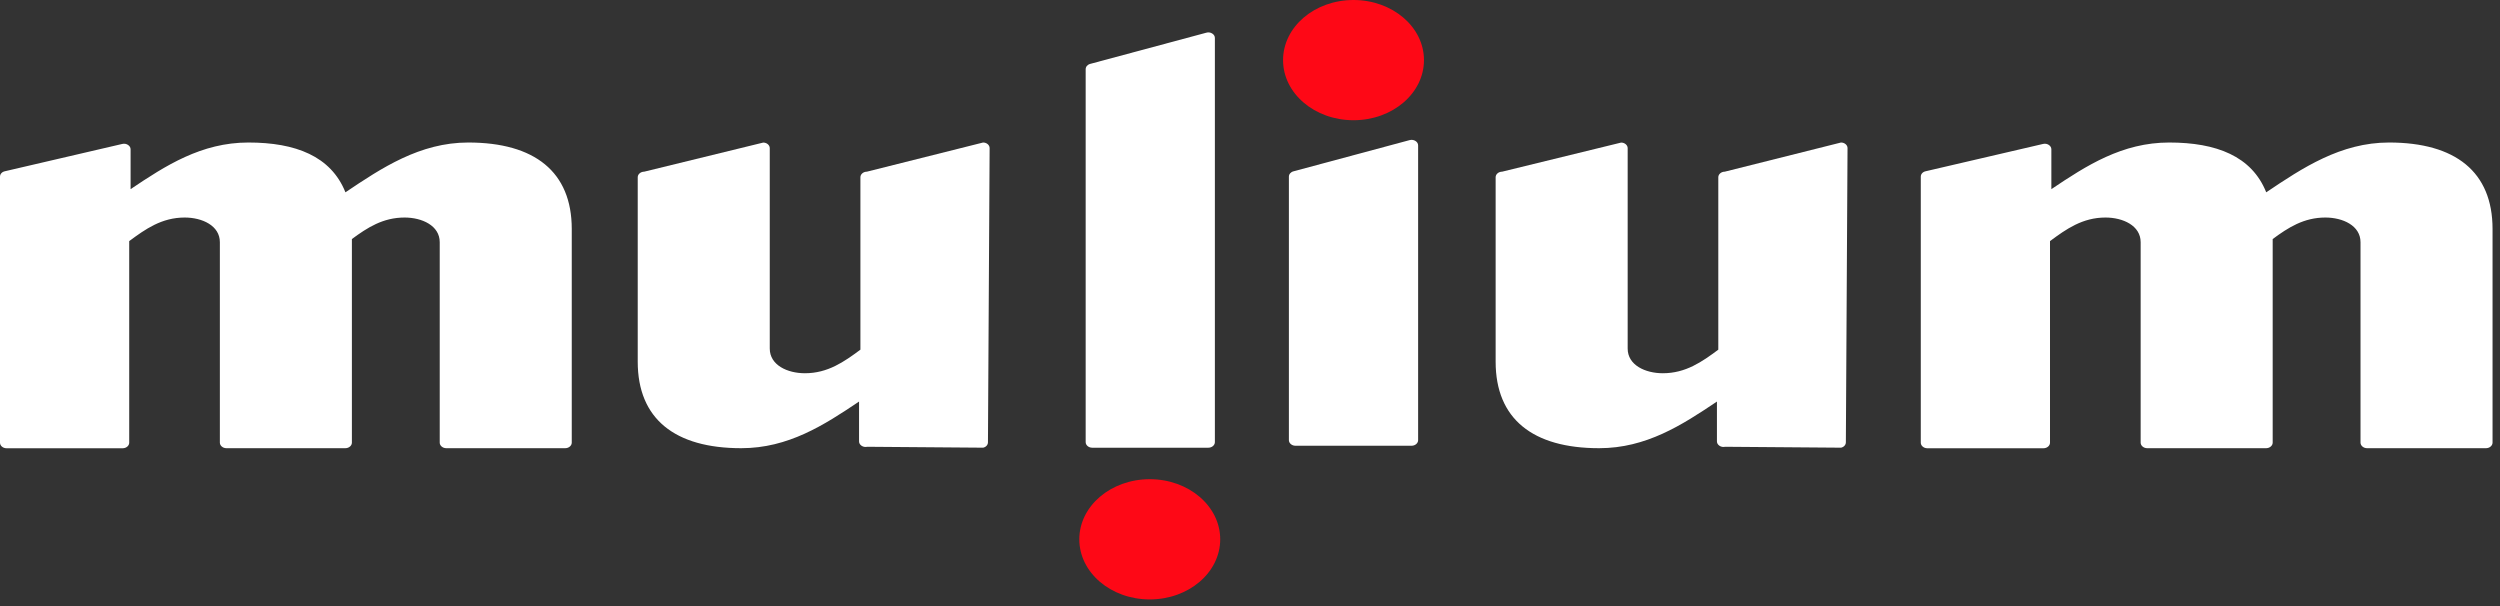
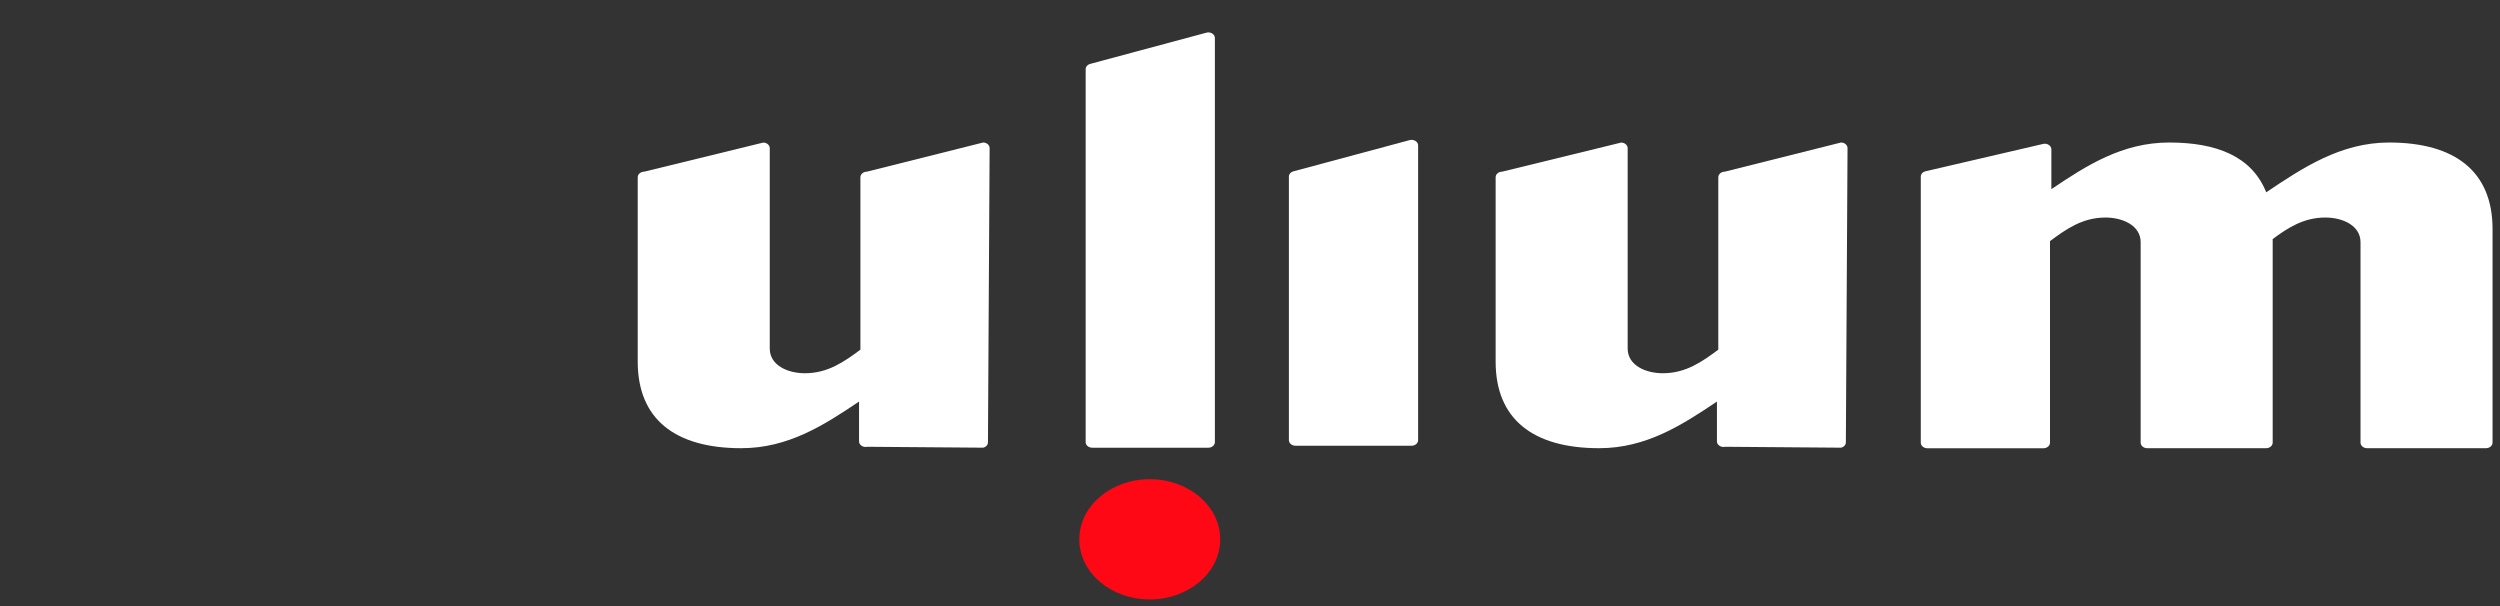
<svg xmlns="http://www.w3.org/2000/svg" width="165" height="40" viewBox="0 0 165 40" fill="none">
  <rect x="0" y="0" width="165" height="40" fill="#333333" stroke="none" />
-   <path fill-rule="evenodd" clip-rule="evenodd" d="M89.332 0C91.897 0 93.982 1.774 93.982 3.968C93.982 6.161 91.902 7.935 89.332 7.935C86.761 7.935 84.682 6.161 84.682 3.968C84.682 1.774 86.761 0 89.332 0Z" fill="#FE0816" />
  <path fill-rule="evenodd" clip-rule="evenodd" d="M93.596 21.171V29.051C93.596 29.252 93.4 29.419 93.165 29.419H85.498C85.263 29.419 85.067 29.252 85.067 29.051V11.659C85.067 11.496 85.188 11.355 85.368 11.308L93.034 9.248C93.17 9.213 93.305 9.23 93.42 9.303C93.536 9.376 93.596 9.478 93.596 9.598V21.171Z" fill="white" />
  <path fill-rule="evenodd" clip-rule="evenodd" d="M75.884 31.627C78.45 31.627 80.534 33.401 80.534 35.594C80.534 37.787 78.455 39.562 75.884 39.562C73.314 39.562 71.234 37.787 71.234 35.594C71.234 33.401 73.314 31.627 75.884 31.627Z" fill="#FE0816" />
  <path fill-rule="evenodd" clip-rule="evenodd" d="M79.751 29.549H72.085C71.849 29.549 71.654 29.382 71.654 29.181V4.568C71.654 4.405 71.774 4.264 71.954 4.217L79.621 2.157C79.756 2.118 79.891 2.139 80.007 2.212C80.122 2.285 80.182 2.387 80.182 2.507V29.181C80.182 29.382 79.987 29.549 79.751 29.549Z" fill="white" />
  <path fill-rule="evenodd" clip-rule="evenodd" d="M56.787 23.074V11.697C56.787 11.496 56.982 11.33 57.218 11.33L64.884 9.406C65.12 9.406 65.315 9.572 65.315 9.773L65.205 29.192C65.205 29.359 65.08 29.504 64.889 29.547L57.243 29.487C57.108 29.517 56.977 29.495 56.867 29.423C56.757 29.35 56.697 29.247 56.697 29.132V26.503C54.387 28.055 52.027 29.581 48.92 29.581C44.541 29.581 42.09 27.648 42.09 23.873V11.697C42.09 11.496 42.286 11.33 42.521 11.33L50.373 9.41C50.609 9.41 50.804 9.577 50.804 9.778V23.006C50.804 24.1 51.972 24.634 53.124 24.634C54.637 24.634 55.709 23.878 56.787 23.078V23.074Z" fill="white" />
  <path fill-rule="evenodd" clip-rule="evenodd" d="M113.408 23.074V11.697C113.408 11.496 113.604 11.33 113.839 11.33L121.506 9.406C121.741 9.406 121.937 9.572 121.937 9.773L121.827 29.192C121.827 29.359 121.701 29.504 121.511 29.547L113.864 29.487C113.729 29.517 113.599 29.495 113.489 29.423C113.378 29.35 113.318 29.247 113.318 29.132V26.503C111.008 28.055 108.648 29.581 105.542 29.581C101.162 29.581 98.712 27.648 98.712 23.873V11.697C98.712 11.496 98.907 11.33 99.143 11.33L106.995 9.41C107.23 9.41 107.426 9.577 107.426 9.778V23.006C107.426 24.1 108.593 24.634 109.746 24.634C111.259 24.634 112.331 23.878 113.408 23.078V23.074Z" fill="white" />
-   <path fill-rule="evenodd" clip-rule="evenodd" d="M8.528 15.917V29.218C8.528 29.419 8.333 29.585 8.097 29.585H0.431C0.195 29.585 0 29.419 0 29.218V11.659C0 11.492 0.125 11.347 0.316 11.304L8.072 9.5C8.208 9.47 8.338 9.491 8.448 9.564C8.558 9.637 8.619 9.739 8.619 9.855V12.484C10.928 10.932 13.289 9.406 16.395 9.406C19.502 9.406 21.842 10.303 22.799 12.693C25.189 11.086 27.709 9.406 30.906 9.406C35.286 9.406 37.736 11.338 37.736 15.113V29.213C37.736 29.414 37.541 29.581 37.305 29.581H29.453C29.218 29.581 29.022 29.414 29.022 29.213V15.985C29.022 14.891 27.855 14.357 26.702 14.357C25.274 14.357 24.247 15.024 23.225 15.776V29.213C23.225 29.414 23.029 29.581 22.794 29.581H14.942C14.707 29.581 14.511 29.414 14.511 29.213V15.985C14.511 14.891 13.344 14.357 12.191 14.357C10.678 14.357 9.606 15.113 8.528 15.913V15.917Z" fill="white" />
  <path fill-rule="evenodd" clip-rule="evenodd" d="M135.3 15.917V29.218C135.3 29.419 135.105 29.585 134.869 29.585H127.203C126.967 29.585 126.772 29.419 126.772 29.218V11.659C126.772 11.492 126.897 11.347 127.088 11.304L134.844 9.5C134.98 9.47 135.11 9.491 135.22 9.564C135.33 9.637 135.39 9.739 135.39 9.855V12.484C137.7 10.932 140.06 9.406 143.167 9.406C146.274 9.406 148.614 10.303 149.571 12.693C151.961 11.086 154.481 9.406 157.678 9.406C162.058 9.406 164.508 11.338 164.508 15.113V29.213C164.508 29.414 164.313 29.581 164.077 29.581H156.225C155.99 29.581 155.794 29.414 155.794 29.213V15.985C155.794 14.891 154.627 14.357 153.474 14.357C152.046 14.357 151.019 15.024 149.997 15.776V29.213C149.997 29.414 149.801 29.581 149.566 29.581H141.714C141.479 29.581 141.283 29.414 141.283 29.213V15.985C141.283 14.891 140.116 14.357 138.963 14.357C137.45 14.357 136.378 15.113 135.3 15.913V15.917Z" fill="white" />
</svg>